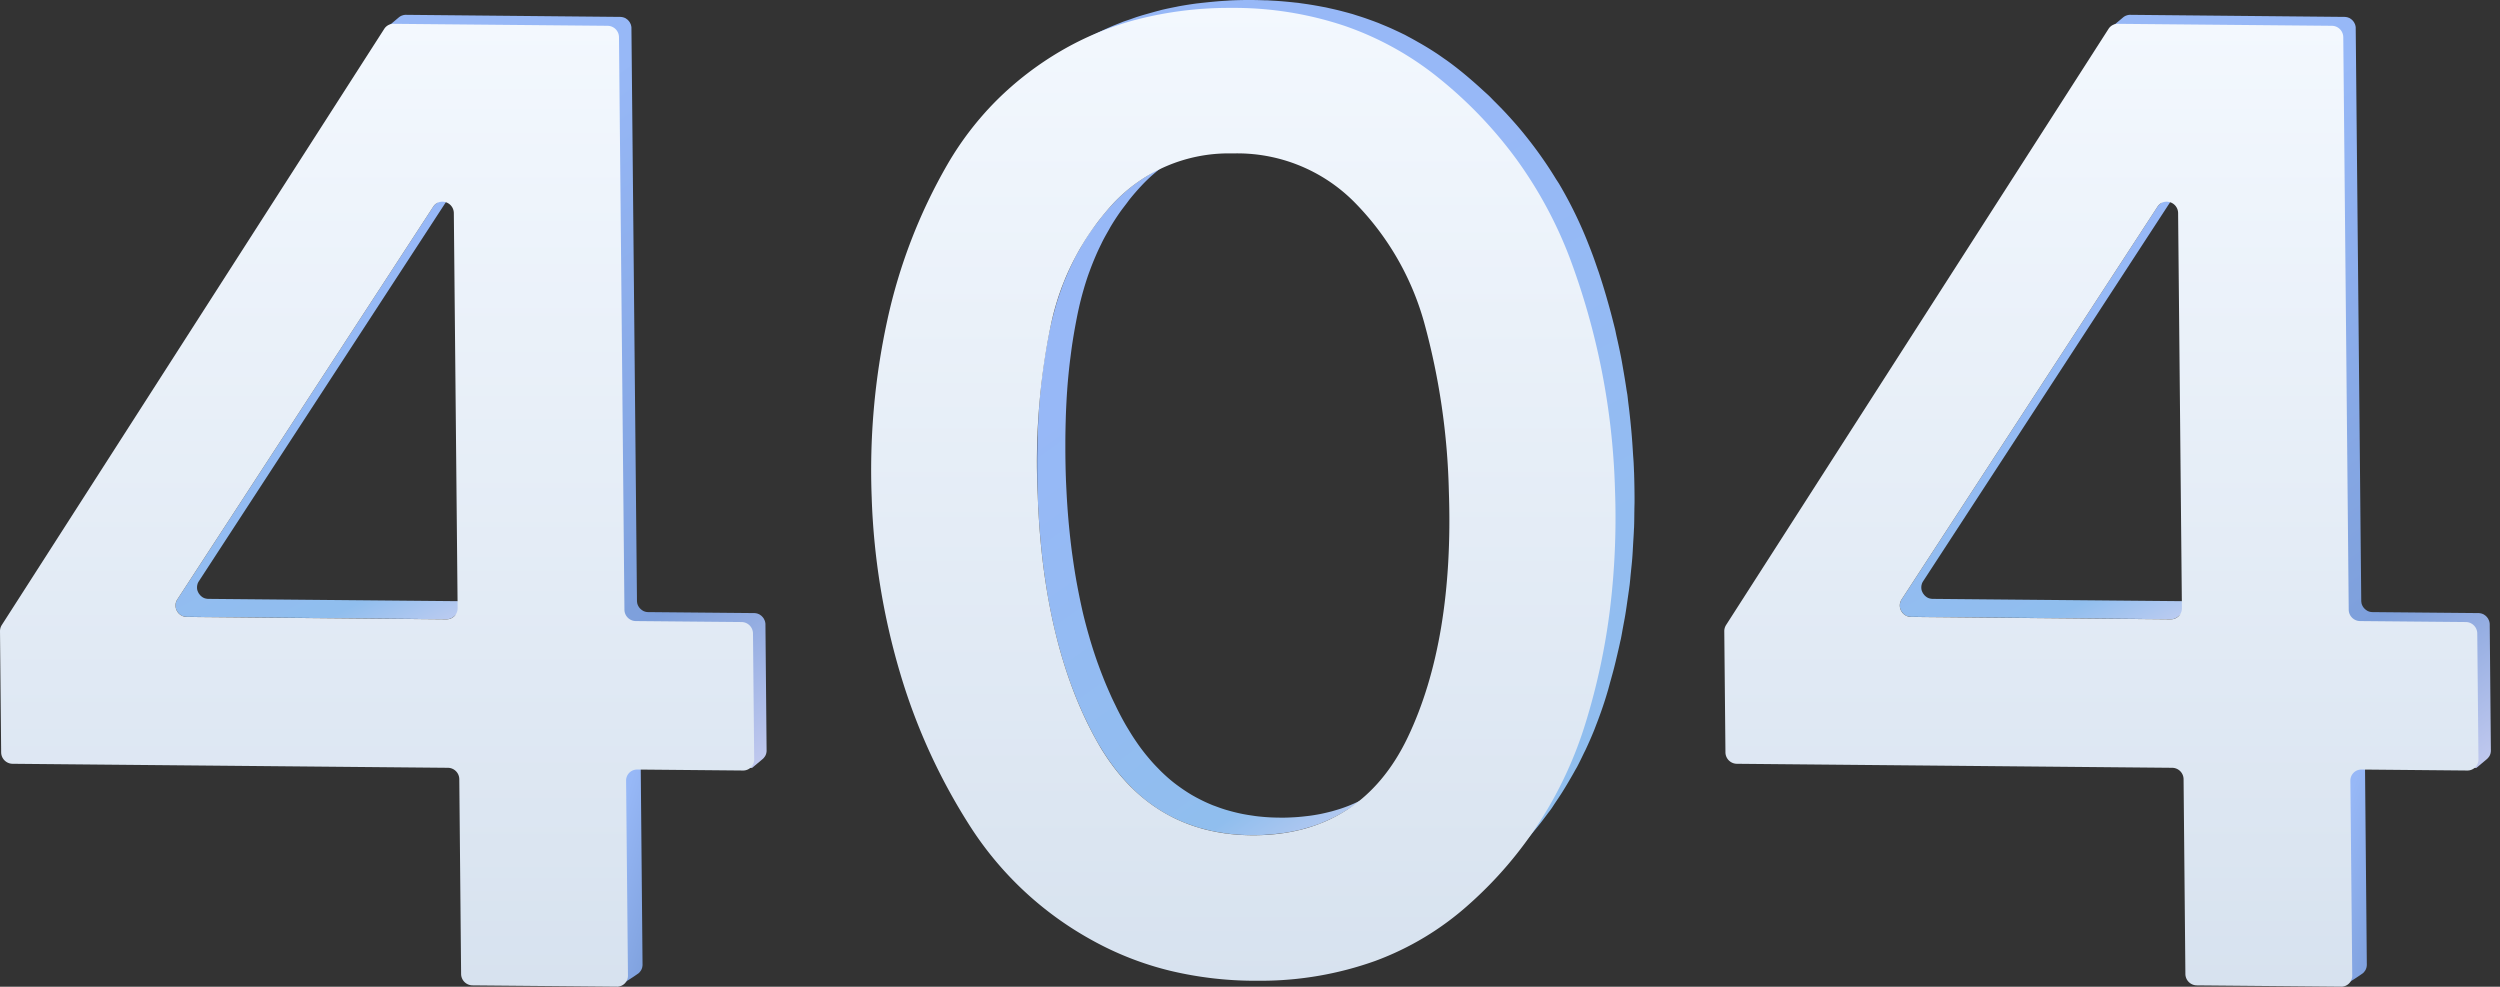
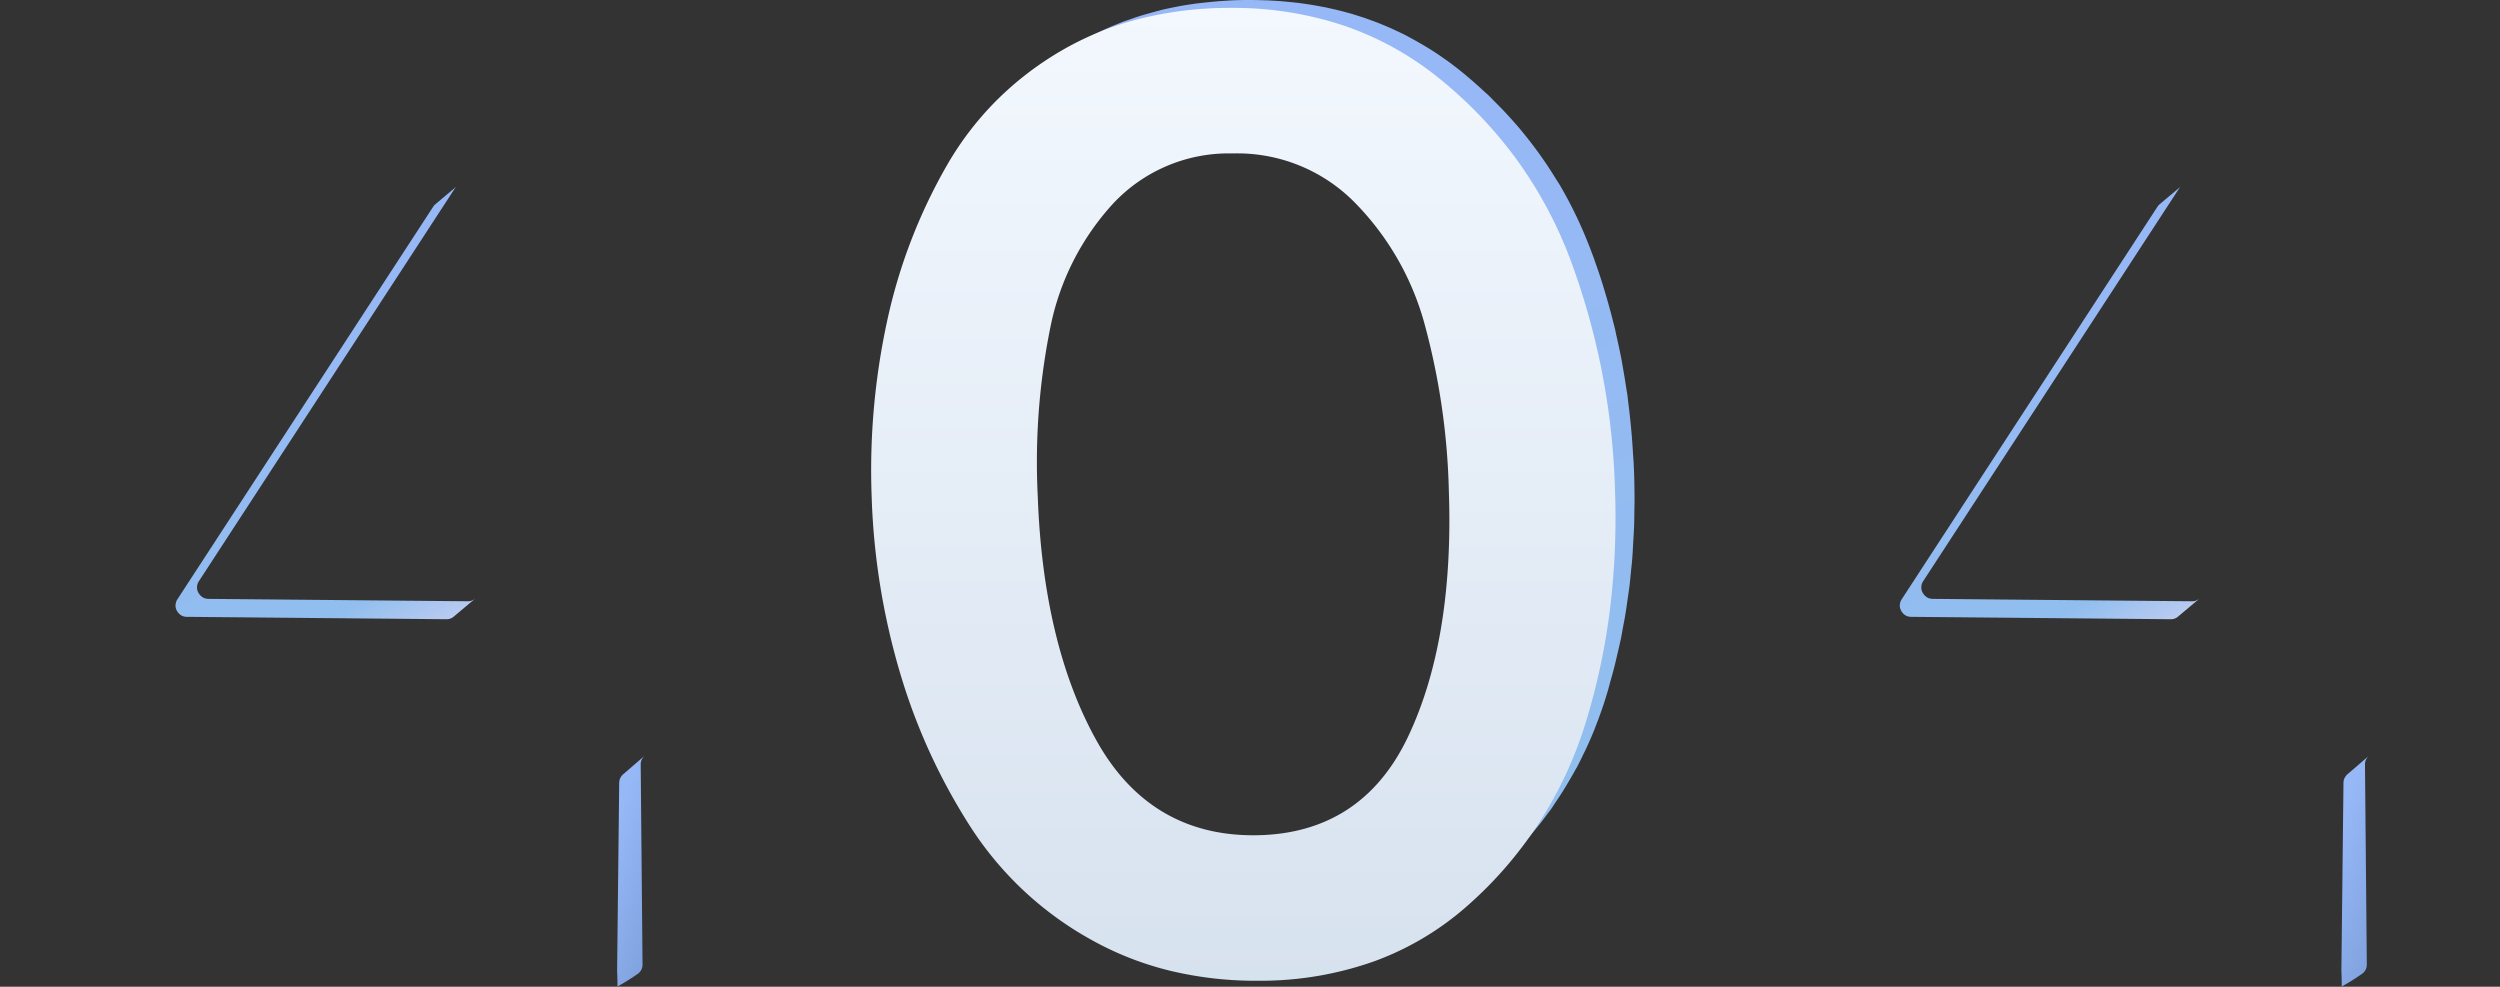
<svg xmlns="http://www.w3.org/2000/svg" width="275.477" height="108.727" viewBox="0 0 275.477 108.727">
  <rect x="0" y="0" width="275.477" height="108.727" fill="#333333" stroke="none" />
  <defs>
    <linearGradient id="linear-gradient" x1="0.788" y1="0.097" x2="1.107" y2="1" gradientUnits="objectBoundingBox">
      <stop offset="0" stop-color="#97b8f7" />
      <stop offset="0.788" stop-color="#90beee" />
      <stop offset="1" stop-color="#ced1f2" />
    </linearGradient>
    <linearGradient id="linear-gradient-3" x1="0.5" x2="0.5" y2="1" gradientUnits="objectBoundingBox">
      <stop offset="0" stop-color="#f3f8fe" />
      <stop offset="1" stop-color="#d7e2ef" />
    </linearGradient>
    <linearGradient id="linear-gradient-4" x1="0.746" y1="0.017" x2="1.107" y2="1" gradientUnits="objectBoundingBox">
      <stop offset="0" stop-color="#97b8f7" />
      <stop offset="1" stop-color="#7d9fdb" />
    </linearGradient>
    <clipPath id="clip-path">
-       <path id="Clip_6" data-name="Clip 6" d="M0,0H42.9V83.988H0Z" transform="translate(0.178 0.707)" fill="none" />
-     </clipPath>
+       </clipPath>
    <linearGradient id="linear-gradient-6" x1="0.746" y1="0.017" x2="1.107" y2="1" gradientUnits="objectBoundingBox">
      <stop offset="0" stop-color="#97b8f7" />
      <stop offset="0.684" stop-color="#7d9fdb" />
      <stop offset="1" stop-color="#ced1f2" />
    </linearGradient>
  </defs>
  <g id="Group_Copy" data-name="Group Copy" transform="translate(0 -0.073)">
    <g id="Group_8" data-name="Group 8" transform="translate(96)">
-       <path id="Fill_1" data-name="Fill 1" d="M35.8,70.532c-.13.067-.264.126-.4.19-.3.141-.6.276-.9.4-.181.074-.363.146-.548.213-.161.059-.321.116-.485.17-.22.073-.444.14-.67.205-.165.048-.329.1-.5.139q-.419.108-.85.2c-.093.02-.185.042-.279.06-.388.074-.783.14-1.185.193-.086.012-.176.02-.263.03q-.476.058-.966.1c-.132.01-.264.018-.4.027-.39.023-.784.042-1.186.046-.456,0-.9-.005-1.346-.025-.562-.025-1.111-.072-1.651-.136-.156-.018-.308-.044-.463-.066-.357-.051-.71-.108-1.058-.176-.179-.035-.356-.074-.532-.114q-.468-.106-.923-.234c-.169-.047-.338-.093-.5-.144-.35-.109-.695-.231-1.034-.36-.112-.042-.227-.079-.338-.124q-.7-.283-1.371-.626c-.333-.169-.662-.346-.983-.536-.033-.02-.064-.042-.1-.061-.285-.172-.565-.355-.842-.544-.4-.277-.8-.567-1.184-.88l-.034-.03c-.372-.3-.731-.63-1.085-.969-.133-.128-.263-.263-.394-.4-.2-.2-.39-.4-.581-.611-.134-.149-.266-.3-.4-.458-.182-.213-.361-.43-.538-.654-.129-.164-.257-.332-.383-.5q-.256-.345-.5-.706c-.122-.177-.243-.355-.361-.539-.163-.251-.322-.51-.48-.771s-.313-.514-.463-.783q-.392-.7-.76-1.435c-.08-.158-.155-.322-.234-.483-.163-.332-.325-.666-.48-1.005-.089-.2-.174-.394-.261-.591-.138-.314-.274-.63-.406-.95-.089-.214-.174-.431-.259-.648q-.186-.47-.363-.949c-.067-.18-.131-.362-.2-.543q-.435-1.225-.818-2.506c-.039-.132-.077-.267-.115-.4-.255-.88-.495-1.777-.713-2.7-.024-.1-.045-.205-.069-.307Q4.648,48.2,4.388,46.8c-.009-.053-.02-.1-.03-.157-.172-.943-.322-1.91-.459-2.891-.021-.151-.044-.3-.064-.451q-.2-1.521-.347-3.1c-.016-.169-.032-.339-.046-.51q-.138-1.581-.218-3.22c-.023-.454-.046-.907-.063-1.367-.038-1.069-.054-2.111-.059-3.139,0-.3,0-.6,0-.9q.006-1.145.038-2.258c.008-.285.015-.572.026-.854.036-.911.083-1.809.147-2.685,0-.037,0-.075.007-.111.068-.911.156-1.8.256-2.673.035-.31.077-.613.115-.919.06-.467.122-.933.191-1.389.049-.319.1-.633.153-.947q.112-.661.235-1.308c.095-.495.189-.992.3-1.472.158-.724.341-1.428.54-2.12q.24-.836.52-1.644c.043-.124.09-.245.135-.368q.233-.642.491-1.265c.073-.174.146-.349.221-.521q.269-.619.567-1.215c.06-.12.114-.243.176-.361.212-.415.441-.817.672-1.218.073-.125.138-.256.212-.38q.465-.773.976-1.508c.24-.345.5-.674.753-1.007.127-.165.245-.336.375-.5q.592-.733,1.235-1.423A17.519,17.519,0,0,1,14.961,0l-3.1,1.943A17.519,17.519,0,0,0,8.341,4.865q-.644.69-1.235,1.423c-.132.162-.249.336-.377.5-.255.331-.512.66-.751,1-.008.01-.016.02-.024.031Q5.454,8.543,5,9.3c-.074.124-.14.255-.212.38-.211.364-.422.727-.617,1.1-.019.038-.036.077-.056.114-.06.118-.116.241-.176.361-.2.4-.387.8-.566,1.215-.076.172-.149.347-.221.521-.065.157-.136.309-.2.467-.1.262-.2.531-.293.8-.045.123-.092.245-.135.369-.173.5-.337,1-.488,1.515-.013.042-.02.087-.032.129-.2.692-.382,1.4-.54,2.12q-.109.492-.211.993c-.031.156-.056.321-.085.48-.083.43-.161.866-.235,1.307-.053.314-.1.628-.153.947-.069.457-.131.922-.191,1.39-.028.22-.064.43-.089.652-.01.087-.016.179-.026.267C.378,25.3.29,26.191.222,27.1c0,.037,0,.074-.007.111C.15,28.089.1,28.987.067,29.9c0,.1-.013.2-.017.3-.005.18,0,.371-.009.552Q.008,31.865,0,33.01c0,.3,0,.594,0,.9,0,1.029.02,2.071.059,3.139q.019.563.045,1.12c0,.084.013.163.017.248Q.2,40.053.34,41.633c.014.17.031.339.046.51q.146,1.582.347,3.1c.007.056.012.116.019.172.013.094.031.183.045.278.136.982.286,1.949.458,2.892.009.053.021.1.031.156.172.931.364,1.842.57,2.736.016.071.028.146.045.217.008.031.017.059.024.09.218.921.458,1.818.713,2.7.038.133.075.267.115.4q.382,1.283.818,2.506c.025.071.045.145.071.216.04.111.085.217.125.328.118.319.239.634.362.948.085.217.171.435.26.649.132.32.268.635.405.949.087.2.172.4.262.593.155.339.316.671.478,1,.078.162.154.327.235.486q.369.73.76,1.435.118.211.238.419c.074.126.152.241.227.365.157.262.315.52.478.771.119.183.241.362.363.54q.247.36.5.7c.126.171.254.339.384.5.176.223.354.44.535.652.132.155.264.31.4.459.191.21.385.411.58.609.1.1.187.2.285.3.036.034.074.063.11.1.353.339.713.664,1.085.968l.034.031c.384.312.78.6,1.184.879.036.025.071.055.108.08.24.162.486.315.734.464l.1.061q.439.26.891.495c.03.016.062.027.093.042q.67.341,1.371.625l.06.027c.091.036.188.063.28.1.339.129.682.251,1.032.359.061.02.118.045.18.063.106.031.218.053.324.082q.456.127.923.234c.1.022.187.052.284.072s.167.026.249.042c.347.068.7.125,1.056.176.114.016.223.042.338.056.042,0,.085,0,.127.01.539.064,1.088.111,1.65.136l.063,0q.633.027,1.284.02c.278,0,.554-.01.826-.023.122,0,.24-.016.361-.024l.4-.026c.328-.025.652-.058.971-.1.086-.01.174-.017.259-.029l.082-.009c.375-.051.742-.114,1.105-.184.093-.018.183-.041.276-.06.214-.045.43-.088.639-.14.072-.017.141-.041.213-.059.168-.043.332-.092.5-.14.224-.064.448-.132.668-.2.163-.055.325-.112.486-.171.105-.038.215-.071.319-.112.078-.03.151-.069.228-.1q.46-.187.9-.4c.132-.063.267-.123.4-.189.416-.212.825-.438,1.219-.685l3.1-1.944c-.4.248-.8.473-1.22.685" transform="translate(18.29 17.667)" fill="url(#linear-gradient)" />
      <path id="Fill_3" data-name="Fill 3" d="M65.089,52.033q-.019-.535-.045-1.066c-.016-.321-.048-.633-.067-.952-.042-.718-.089-1.434-.15-2.143-.041-.488-.088-.973-.137-1.457q-.106-1.042-.238-2.071c-.034-.267-.056-.54-.093-.806-.028-.2-.068-.4-.1-.6-.109-.746-.232-1.485-.361-2.221-.074-.423-.143-.848-.224-1.266-.162-.836-.343-1.662-.531-2.484-.058-.254-.1-.516-.165-.77-.015-.065-.033-.128-.049-.192-.035-.148-.076-.3-.113-.443q-.293-1.178-.625-2.336c-.059-.207-.117-.415-.178-.622Q61.629,31.29,61.2,30c-.051-.151-.107-.3-.158-.45-.148-.428-.294-.858-.45-1.282s-.326-.873-.5-1.306A46.316,46.316,0,0,0,56.856,20.3c-.139-.234-.3-.455-.438-.686-.281-.457-.568-.911-.866-1.356-.267-.4-.543-.8-.824-1.194q-.467-.655-.957-1.292-.443-.576-.9-1.138Q52.354,14,51.817,13.4c-.322-.364-.648-.725-.984-1.081-.372-.395-.754-.782-1.142-1.166-.2-.2-.387-.407-.591-.6s-.427-.388-.639-.583c-.187-.172-.375-.345-.565-.515-.685-.611-1.384-1.213-2.113-1.792q-.614-.489-1.243-.945c-.125-.091-.253-.174-.379-.263-.3-.21-.593-.421-.9-.62l0,0-.028-.018c-.492-.323-.991-.631-1.5-.927-.158-.092-.317-.181-.476-.271Q40.7,4.3,40.135,4c-.1-.051-.192-.108-.29-.158s-.181-.085-.27-.129c-.263-.131-.53-.255-.8-.379-.212-.1-.425-.2-.64-.291-.273-.12-.55-.234-.826-.347-.151-.061-.3-.128-.45-.188-.067-.026-.136-.048-.2-.074-.229-.088-.46-.171-.691-.254-.247-.088-.493-.177-.743-.26-.233-.078-.469-.151-.7-.224-.172-.054-.343-.113-.517-.164-.081-.024-.165-.043-.245-.067-.226-.065-.454-.124-.681-.184-.263-.07-.527-.138-.793-.2-.231-.055-.465-.108-.7-.159-.16-.035-.318-.075-.478-.108C31,.791,30.891.774,30.784.754c-.245-.048-.492-.093-.74-.137q-.4-.071-.807-.134c-.249-.038-.5-.074-.753-.108-.149-.02-.295-.045-.444-.064C27.922.3,27.8.289,27.682.275q-.433-.048-.869-.088C26.553.163,26.291.14,26.026.12c-.293-.022-.59-.038-.886-.054-.162-.009-.322-.023-.485-.03-.082,0-.165,0-.247,0C23.719.009,23.026-.006,22.322,0q-.781.008-1.549.041c-.209.009-.412.028-.62.04q-.386.022-.768.05Q18.544.2,17.721.291c-.205.023-.413.042-.617.068-.074.01-.152.015-.227.025Q15.866.52,14.884.7c-.076.015-.15.034-.226.048-.554.107-1.105.22-1.646.35-.084.02-.164.047-.247.068-.334.082-.66.178-.989.27-.409.114-.819.227-1.221.354-.328.1-.648.22-.971.333-.274.1-.556.181-.827.284-.158.061-.312.127-.469.189-.118.047-.235.094-.352.142q-.926.379-1.82.81c-.1.046-.191.095-.285.142-.622.307-1.236.629-1.837.976q-.452.259-.891.529L0,7.1q.44-.271.891-.53c.6-.346,1.214-.668,1.836-.975.1-.048.19-.1.286-.143.6-.288,1.2-.556,1.82-.809.117-.048.235-.1.353-.142.426-.169.861-.32,1.3-.473.323-.113.644-.23.973-.333.4-.127.809-.24,1.217-.353.33-.091.657-.188.993-.271q.93-.231,1.886-.416c.078-.015.154-.035.233-.05C12.51,2.473,13.25,2.36,14,2.264c.2-.027.413-.045.619-.068.548-.062,1.1-.116,1.661-.158.256-.019.512-.035.77-.05.715-.041,1.435-.075,2.169-.082.7-.007,1.4.007,2.086.032.245.008.488.021.732.033.3.015.593.032.886.054.263.019.525.042.786.066.292.028.582.056.87.089.268.03.535.064.8.1.251.033.5.068.752.108.27.041.539.087.808.134.247.044.494.088.739.137.27.053.537.11.8.168.232.051.464.1.695.158.267.065.532.133.8.2.227.06.454.12.679.184.256.074.51.152.763.231.236.072.471.145.7.223.25.084.5.173.744.262.23.082.462.164.69.252s.438.175.657.264c.275.112.55.225.822.344.216.095.429.194.643.294.266.123.531.247.793.377.188.093.376.191.562.287q.568.294,1.124.611c.159.09.319.178.477.271.5.3,1,.6,1.5.927l.032.02c.3.2.6.411.9.621.125.088.253.171.378.262q.63.458,1.244.945c.729.58,1.428,1.181,2.113,1.792.191.171.378.343.565.516.421.387.826.786,1.23,1.186.388.383.77.771,1.142,1.166.336.355.662.717.984,1.081q.536.606,1.05,1.229.462.562.9,1.138.492.639.958,1.292c.281.394.557.791.824,1.194q.446.67.866,1.357a46.559,46.559,0,0,1,2.854,5.395c.007.017.016.033.023.049q.419.941.8,1.909c.334.853.645,1.718.946,2.589.052.15.107.3.158.449q.436,1.289.822,2.6c.061.206.118.414.178.622q.33,1.158.625,2.336c.037.148.077.294.113.442.078.318.14.643.213.964.188.821.369,1.647.53,2.483.081.42.151.844.225,1.266.129.736.252,1.475.361,2.222.068.467.13.937.19,1.408q.132,1.029.238,2.072c.049.483.1.968.137,1.456.06.709.107,1.425.15,2.144.04.671.087,1.339.111,2.018q.058,1.609.053,3.193c0,.35-.014.7-.019,1.045-.01.7-.02,1.4-.048,2.088-.021.529-.058,1.051-.089,1.575-.033.544-.061,1.09-.1,1.63-.042.522-.1,1.037-.153,1.554-.055.536-.105,1.073-.171,1.6-.056.453-.125.9-.19,1.351-.081.566-.16,1.133-.254,1.693-.075.454-.165.9-.249,1.354-.1.547-.2,1.094-.318,1.635-.1.457-.206.91-.311,1.363-.124.529-.247,1.059-.383,1.583-.117.452-.244.9-.369,1.348-.191.678-.377,1.356-.587,2.025-.278.884-.587,1.747-.913,2.6-.051.134-.1.27-.153.4q-.5,1.275-1.075,2.5c-.072.154-.152.3-.226.456q-.459.951-.962,1.873c-.2.367-.411.728-.621,1.088-.27.461-.543.92-.829,1.37-.226.356-.459.706-.7,1.055q-.46.68-.946,1.342c-.219.3-.44.592-.667.884-.354.456-.723.9-1.1,1.347-.23.273-.458.547-.695.814-.42.473-.858.934-1.3,1.392-.213.221-.417.446-.636.663-.672.666-1.363,1.319-2.085,1.952A32.547,32.547,0,0,1,41.453,102l3.1-1.9a32.547,32.547,0,0,0,4.437-3.276c.722-.634,1.414-1.286,2.085-1.952.22-.217.425-.444.639-.665.442-.457.88-.917,1.3-1.39.238-.268.466-.543.7-.817.374-.443.742-.89,1.1-1.345.227-.292.448-.588.668-.885.156-.212.324-.416.476-.631.164-.231.31-.475.469-.71.238-.35.471-.7.7-1.057.286-.45.559-.908.829-1.369.21-.36.421-.721.622-1.089.08-.148.171-.288.249-.437.249-.471.48-.954.712-1.435.073-.154.154-.3.226-.457.338-.724.661-1.458.961-2.205.04-.1.074-.2.114-.3.053-.134.1-.27.154-.4.326-.853.635-1.716.913-2.6q.155-.491.3-.985c.1-.343.188-.694.285-1.039.125-.449.252-.9.369-1.349.136-.524.259-1.053.383-1.581.106-.454.214-.907.311-1.365.028-.134.064-.264.091-.4.084-.409.15-.824.227-1.236.084-.451.173-.9.249-1.355.093-.561.172-1.127.253-1.694.064-.45.134-.9.191-1.35.011-.092.027-.183.038-.275.053-.44.086-.887.132-1.329.053-.518.111-1.033.153-1.554.044-.539.071-1.086.1-1.63.031-.524.068-1.047.089-1.576,0-.087.012-.171.015-.258.022-.605.024-1.218.033-1.829,0-.349.018-.695.019-1.046q0-1.584-.053-3.193" transform="translate(18.967 0.073)" fill="url(#linear-gradient)" />
      <g id="Group_7" data-name="Group 7" transform="translate(0 0.736)">
        <path id="Fill_5" data-name="Fill 5" d="M42.473,107.2a40.193,40.193,0,0,1-9.6-1.118,34.54,34.54,0,0,1-8.555-3.358,37.272,37.272,0,0,1-13.261-12.3A65.828,65.828,0,0,1,3.215,73.4,76.748,76.748,0,0,1,.053,53.964,77.624,77.624,0,0,1,1.764,34.455,59.6,59.6,0,0,1,8.4,17.245a34.4,34.4,0,0,1,5.4-7.04,35.21,35.21,0,0,1,7.066-5.44,33.292,33.292,0,0,1,8.532-3.517A40.785,40.785,0,0,1,39.186,0l.49,0a38.467,38.467,0,0,1,12.41,1.954A34.246,34.246,0,0,1,62.646,7.815a47.455,47.455,0,0,1,8.481,8.9,46.9,46.9,0,0,1,5.83,10.792,79.081,79.081,0,0,1,5,25.581,83.206,83.206,0,0,1-.558,13.218A72.511,72.511,0,0,1,78.763,78.64a43.942,43.942,0,0,1-12.9,20.148,32.066,32.066,0,0,1-10.343,6.234A37.445,37.445,0,0,1,42.97,107.2ZM39.96,16.034h-.249a17.438,17.438,0,0,0-13.08,5.554,28.4,28.4,0,0,0-6.873,13.528A74.875,74.875,0,0,0,18.349,53.77c.384,10.87,2.561,19.938,6.469,26.951,3.857,6.932,9.669,10.447,17.275,10.447h.27c7.743-.083,13.384-3.721,16.767-10.811s4.9-16.2,4.521-27.069a76.76,76.76,0,0,0-2.718-18.608,30.507,30.507,0,0,0-7.788-13.371A18.163,18.163,0,0,0,39.96,16.034Z" transform="translate(0 0.207)" fill="url(#linear-gradient-3)" />
      </g>
    </g>
    <g id="Group_2_Copy_2" data-name="Group 2 Copy 2" transform="translate(190)">
      <path id="Fill_1-2" data-name="Fill 1" d="M2.627.681A1.261,1.261,0,0,1,2.711.428.128.128,0,0,1,2.721.41a1.118,1.118,0,0,1,.09-.153A1.22,1.22,0,0,1,3.03,0L.661,2.042A1.241,1.241,0,0,0,.442,2.3c-.008.011-.02.02-.027.032a1.327,1.327,0,0,0-.064.121c0,.007-.006.011-.009.017l0,.008A1.188,1.188,0,0,0,.29,2.6a.946.946,0,0,0-.031.116.029.029,0,0,0,0,.009c-.007.034-.014.067-.018.1S.231,2.9.23,2.941c0,.021,0,.043,0,.065L0,23.647c0,.071.046,1.074.037,1.633,0,.054,0,.1,0,.148a25.165,25.165,0,0,0,2.337-1.47,1.236,1.236,0,0,0,.219-.257c.008-.012.02-.021.027-.033a1.135,1.135,0,0,0,.066-.124.164.164,0,0,1,.009-.016l0-.007c.018-.041.034-.083.049-.126s.022-.077.031-.116c0,0,0,0,0-.006s0,0,0-.008c.006-.032.013-.066.017-.1s.008-.075.01-.113c0-.022,0-.044,0-.066L2.6.964A1.271,1.271,0,0,1,2.626.686.011.011,0,0,1,2.627.681Z" transform="translate(68 83.353)" fill="url(#linear-gradient-4)" />
      <path id="Fill_3-2" data-name="Fill 3" d="M32.669,45.664l-.025.009a1.215,1.215,0,0,1-.416.071L3.619,45.48a1.244,1.244,0,0,1-.341-.051l-.014,0a1.232,1.232,0,0,1-.287-.131c-.017-.01-.03-.023-.046-.034a1.19,1.19,0,0,1-.166-.138,1.244,1.244,0,0,1-.139-.165,1.3,1.3,0,0,1-.082-.114c-.014-.026-.026-.052-.039-.079a1.251,1.251,0,0,1-.1-.246v0A1.235,1.235,0,0,1,2.37,44.2v-.015a1.133,1.133,0,0,1,.049-.312.117.117,0,0,1,0-.016,1.188,1.188,0,0,1,.146-.31L30.761.279A1.265,1.265,0,0,1,31.006,0l-2.37,1.991a1.285,1.285,0,0,0-.245.279L.2,45.54l-.01.016a1.321,1.321,0,0,0-.08.147,1.224,1.224,0,0,0-.048.123c0,.008,0,.016-.007.024a.094.094,0,0,1,0,.016c-.007.024-.014.048-.02.072s-.014.072-.019.107S0,46.117,0,46.153c0,.009,0,.017,0,.026v.016c0,.022,0,.046,0,.068,0,.039.006.078.011.117s.014.085.025.127h0v0a1.356,1.356,0,0,0,.047.146c.014.035.034.067.05.1s.024.053.038.078.013.029.022.042.042.047.062.073a1.238,1.238,0,0,0,.138.165c.014.014.022.03.036.043a1.247,1.247,0,0,0,.13.094.472.472,0,0,0,.047.034l.016.012a1.169,1.169,0,0,0,.134.069c.038.017.078.032.118.046l.019,0,.013,0c.027.008.053.016.08.022s.074.014.111.019.075.008.114.01h.037l28.609.264.079,0a1.164,1.164,0,0,0,.118-.013,1.213,1.213,0,0,0,.13-.026c.03-.009.059-.02.088-.03l.026-.009.038-.013a1.2,1.2,0,0,0,.314-.192l2.37-1.991a1.2,1.2,0,0,1-.354.2" transform="translate(19.341 20.583)" fill="url(#linear-gradient)" />
      <g id="Group_7-2" data-name="Group 7" transform="translate(42.4)">
        <path id="Clip_6-3" data-name="Clip 6" d="M0,0H42.9V83.988H0Z" transform="translate(0.178 0.707)" fill="none" />
        <g id="Group_7-3" data-name="Group 7" clip-path="url(#clip-path)">
-           <path id="Fill_5-2" data-name="Fill 5" d="M42.766,67.175c0-.017,0-.033,0-.05,0-.039-.006-.078-.012-.117,0-.022-.008-.045-.013-.066s0-.02-.006-.03,0-.02-.006-.029a1.514,1.514,0,0,0-.046-.148c0-.008-.009-.014-.012-.022-.014-.034-.031-.065-.048-.1s-.026-.062-.044-.09l-.014-.016a1.278,1.278,0,0,0-.214-.254c-.006-.006-.011-.015-.018-.022s-.043-.03-.064-.046-.061-.047-.094-.069c-.011-.007-.022-.017-.034-.024a1.07,1.07,0,0,0-.138-.07l0,0-.006,0c-.036-.015-.072-.03-.11-.042s-.074-.022-.113-.03h-.01c-.033-.007-.066-.013-.1-.018s-.074-.007-.111-.009h-.034l-11.663-.108a1.3,1.3,0,0,1-.246-.026l-.006,0a1.269,1.269,0,0,1-.225-.072l-.008,0a1.2,1.2,0,0,1-.175-.1c-.033-.022-.064-.045-.094-.069a.853.853,0,0,1-.082-.069,1.214,1.214,0,0,1-.214-.252c-.022-.034-.039-.069-.058-.1a.976.976,0,0,1-.048-.1,1.276,1.276,0,0,1-.064-.2l0-.027a1.234,1.234,0,0,1-.026-.232L28,1.465c0-.017,0-.033,0-.05,0-.039-.006-.078-.011-.117,0-.023-.009-.045-.014-.066s0-.02-.006-.03,0-.019-.006-.029a1.347,1.347,0,0,0-.046-.146c0-.008-.009-.015-.012-.022-.014-.034-.031-.065-.048-.1S27.83.848,27.813.82c0-.006-.01-.01-.014-.017a1.239,1.239,0,0,0-.211-.25c-.006-.006-.01-.015-.018-.022S27.526.5,27.5.484,27.442.437,27.41.416C27.4.409,27.39.4,27.378.393a1.485,1.485,0,0,0-.138-.07l-.007,0-.011,0c-.034-.014-.067-.028-.1-.039s-.074-.022-.114-.03H27l-.009,0c-.031-.006-.063-.013-.1-.017a1.071,1.071,0,0,0-.113-.009h-.035L3.166,0c-.026,0-.054,0-.08,0S3,.008,2.965.014a1.208,1.208,0,0,0-.132.028.74.74,0,0,0-.078.026L2.727.077c-.016.006-.033.01-.048.017A1.193,1.193,0,0,0,2.37.281L0,2.272a1.2,1.2,0,0,1,.357-.2l.028-.01A1.222,1.222,0,0,1,.8,1.992l23.582.218a1.3,1.3,0,0,1,.244.026l.008,0a1.24,1.24,0,0,1,.222.07l.011,0a1.439,1.439,0,0,1,.176.1c.033.021.062.045.094.068s.058.045.084.07a1.284,1.284,0,0,1,.211.25c.021.034.039.07.058.1s.034.063.048.1a1.274,1.274,0,0,1,.063.2c0,.01,0,.02.006.03a1.235,1.235,0,0,1,.026.233l.6,63.1c0,.016,0,.032,0,.048a1.1,1.1,0,0,0,.011.115c0,.023.008.046.013.068s0,.018.006.028,0,.018.006.028a1.285,1.285,0,0,0,.046.146c0,.008.008.016.011.024.014.034.032.064.048.1s.026.061.044.088c0,.006.01.01.014.017a1.261,1.261,0,0,0,.213.253c.006.006.011.015.018.022s.043.03.065.046a1.126,1.126,0,0,0,.094.069c.012.007.022.017.034.024a1.187,1.187,0,0,0,.138.071l0,0,.007,0c.035.015.071.029.109.041a1,1,0,0,0,.112.03h.01c.033.007.066.014.1.018s.074.008.111.01h.035l11.662.107a1.234,1.234,0,0,1,.245.027l.007,0a1.223,1.223,0,0,1,.226.072l.006,0a1.2,1.2,0,0,1,.175.1c.032.02.062.044.093.067s.057.045.084.07a1.32,1.32,0,0,1,.214.253c.021.034.039.07.058.106s.034.063.048.1a1.276,1.276,0,0,1,.064.2l.006.03a1.313,1.313,0,0,1,.026.233L40.53,83.04a1.217,1.217,0,0,1-.029.272v.007a1.23,1.23,0,0,1-.084.249c0,.006-.006.01-.009.016a1.143,1.143,0,0,1-.093.153,1.239,1.239,0,0,1-.219.251L42.466,82a1.194,1.194,0,0,0,.218-.251c.008-.011.02-.019.028-.031a1.35,1.35,0,0,0,.066-.122s.006-.01.008-.015l0-.006a1.273,1.273,0,0,0,.049-.123c.012-.038.022-.075.031-.114a.016.016,0,0,0,0-.006s0,0,0-.006c.007-.033.013-.065.018-.1s.008-.073.01-.11c0-.021,0-.043,0-.065Z" transform="translate(-0.822 1.707)" fill="url(#linear-gradient-6)" />
+           <path id="Fill_5-2" data-name="Fill 5" d="M42.766,67.175c0-.017,0-.033,0-.05,0-.039-.006-.078-.012-.117,0-.022-.008-.045-.013-.066s0-.02-.006-.03,0-.02-.006-.029a1.514,1.514,0,0,0-.046-.148c0-.008-.009-.014-.012-.022-.014-.034-.031-.065-.048-.1s-.026-.062-.044-.09l-.014-.016a1.278,1.278,0,0,0-.214-.254c-.006-.006-.011-.015-.018-.022s-.043-.03-.064-.046-.061-.047-.094-.069c-.011-.007-.022-.017-.034-.024a1.07,1.07,0,0,0-.138-.07l0,0-.006,0c-.036-.015-.072-.03-.11-.042s-.074-.022-.113-.03h-.01c-.033-.007-.066-.013-.1-.018s-.074-.007-.111-.009h-.034l-11.663-.108a1.3,1.3,0,0,1-.246-.026l-.006,0a1.269,1.269,0,0,1-.225-.072l-.008,0a1.2,1.2,0,0,1-.175-.1c-.033-.022-.064-.045-.094-.069a.853.853,0,0,1-.082-.069,1.214,1.214,0,0,1-.214-.252c-.022-.034-.039-.069-.058-.1a.976.976,0,0,1-.048-.1,1.276,1.276,0,0,1-.064-.2l0-.027a1.234,1.234,0,0,1-.026-.232L28,1.465c0-.017,0-.033,0-.05,0-.039-.006-.078-.011-.117,0-.023-.009-.045-.014-.066s0-.02-.006-.03,0-.019-.006-.029a1.347,1.347,0,0,0-.046-.146c0-.008-.009-.015-.012-.022-.014-.034-.031-.065-.048-.1S27.83.848,27.813.82c0-.006-.01-.01-.014-.017a1.239,1.239,0,0,0-.211-.25c-.006-.006-.01-.015-.018-.022S27.526.5,27.5.484,27.442.437,27.41.416C27.4.409,27.39.4,27.378.393a1.485,1.485,0,0,0-.138-.07l-.007,0-.011,0c-.034-.014-.067-.028-.1-.039s-.074-.022-.114-.03H27l-.009,0c-.031-.006-.063-.013-.1-.017a1.071,1.071,0,0,0-.113-.009h-.035L3.166,0c-.026,0-.054,0-.08,0S3,.008,2.965.014a1.208,1.208,0,0,0-.132.028.74.74,0,0,0-.078.026L2.727.077c-.016.006-.033.01-.048.017A1.193,1.193,0,0,0,2.37.281L0,2.272a1.2,1.2,0,0,1,.357-.2l.028-.01A1.222,1.222,0,0,1,.8,1.992l23.582.218a1.3,1.3,0,0,1,.244.026l.008,0a1.24,1.24,0,0,1,.222.07l.011,0a1.439,1.439,0,0,1,.176.1c.033.021.062.045.094.068s.058.045.084.07a1.284,1.284,0,0,1,.211.25c.021.034.039.07.058.1s.034.063.048.1a1.274,1.274,0,0,1,.063.2c0,.01,0,.02.006.03a1.235,1.235,0,0,1,.026.233l.6,63.1c0,.016,0,.032,0,.048a1.1,1.1,0,0,0,.011.115c0,.023.008.046.013.068s0,.018.006.028,0,.018.006.028a1.285,1.285,0,0,0,.046.146c0,.008.008.016.011.024.014.034.032.064.048.1s.026.061.044.088c0,.006.01.01.014.017a1.261,1.261,0,0,0,.213.253c.006.006.011.015.018.022s.043.03.065.046a1.126,1.126,0,0,0,.094.069c.012.007.022.017.034.024a1.187,1.187,0,0,0,.138.071l0,0,.007,0c.035.015.071.029.109.041a1,1,0,0,0,.112.03h.01c.033.007.066.014.1.018s.074.008.111.01h.035l11.662.107a1.234,1.234,0,0,1,.245.027l.007,0a1.223,1.223,0,0,1,.226.072l.006,0a1.2,1.2,0,0,1,.175.1c.032.02.062.044.093.067s.057.045.084.07a1.32,1.32,0,0,1,.214.253c.021.034.039.07.058.106s.034.063.048.1a1.276,1.276,0,0,1,.064.2l.006.03L40.53,83.04a1.217,1.217,0,0,1-.029.272v.007a1.23,1.23,0,0,1-.084.249c0,.006-.006.01-.009.016a1.143,1.143,0,0,1-.093.153,1.239,1.239,0,0,1-.219.251L42.466,82a1.194,1.194,0,0,0,.218-.251c.008-.011.02-.019.028-.031a1.35,1.35,0,0,0,.066-.122s.006-.01.008-.015l0-.006a1.273,1.273,0,0,0,.049-.123c.012-.038.022-.075.031-.114a.016.016,0,0,0,0-.006s0,0,0-.006c.007-.033.013-.065.018-.1s.008-.073.01-.11c0-.021,0-.043,0-.065Z" transform="translate(-0.822 1.707)" fill="url(#linear-gradient-6)" />
        </g>
      </g>
-       <path id="Fill_8" data-name="Fill 8" d="M67.98,106.1h-.012l-15.914-.147A1.268,1.268,0,0,1,50.81,104.7l-.2-21.474a1.268,1.268,0,0,0-1.251-1.247L1.379,81.537A1.272,1.272,0,0,1,.128,80.283L0,66.93a1.268,1.268,0,0,1,.193-.677L42.341.555A1.2,1.2,0,0,1,43.365,0h.008L66.956.218a1.268,1.268,0,0,1,1.251,1.247l.6,63.1a1.268,1.268,0,0,0,1.251,1.246l11.664.108a1.27,1.27,0,0,1,1.25,1.255l.132,13.873a1.214,1.214,0,0,1-1.215,1.232H81.88l-11.663-.108h-.012A1.212,1.212,0,0,0,68.99,83.4l.205,21.474A1.214,1.214,0,0,1,67.98,106.1ZM48.735,19.6a1.182,1.182,0,0,0-1,.552L19.538,63.425a1.222,1.222,0,0,0-.047,1.261,1.245,1.245,0,0,0,1.1.67L49.2,65.62h.012A1.213,1.213,0,0,0,50.426,64.4l-.418-43.533A1.264,1.264,0,0,0,48.747,19.6Z" transform="translate(0 2.698)" fill="url(#linear-gradient-3)" />
    </g>
    <g id="Group_2_Copy_3" data-name="Group 2 Copy 3">
      <path id="Fill_1-3" data-name="Fill 1" d="M2.627.681A1.261,1.261,0,0,1,2.711.428.128.128,0,0,1,2.721.41a1.118,1.118,0,0,1,.09-.153A1.22,1.22,0,0,1,3.03,0L.661,2.042A1.241,1.241,0,0,0,.442,2.3c-.008.011-.02.02-.027.032a1.327,1.327,0,0,0-.064.121c0,.007-.006.011-.009.017l0,.008A1.188,1.188,0,0,0,.29,2.6a.946.946,0,0,0-.031.116.029.029,0,0,0,0,.009c-.007.034-.014.067-.018.1S.231,2.9.23,2.941c0,.021,0,.043,0,.065L0,23.647c0,.071.046,1.074.037,1.633,0,.054,0,.1,0,.148a25.165,25.165,0,0,0,2.337-1.47,1.236,1.236,0,0,0,.219-.257c.008-.012.02-.021.027-.033a1.135,1.135,0,0,0,.066-.124.164.164,0,0,1,.009-.016l0-.007c.018-.041.034-.083.049-.126s.022-.077.031-.116c0,0,0,0,0-.006s0,0,0-.008c.006-.032.013-.066.017-.1s.008-.075.01-.113c0-.022,0-.044,0-.066L2.6.964A1.271,1.271,0,0,1,2.626.686.011.011,0,0,1,2.627.681Z" transform="translate(68 83.353)" fill="url(#linear-gradient-4)" />
      <path id="Fill_3-3" data-name="Fill 3" d="M32.669,45.664l-.025.009a1.215,1.215,0,0,1-.416.071L3.619,45.48a1.244,1.244,0,0,1-.341-.051l-.014,0a1.232,1.232,0,0,1-.287-.131c-.017-.01-.03-.023-.046-.034a1.19,1.19,0,0,1-.166-.138,1.244,1.244,0,0,1-.139-.165,1.3,1.3,0,0,1-.082-.114c-.014-.026-.026-.052-.039-.079a1.251,1.251,0,0,1-.1-.246v0A1.235,1.235,0,0,1,2.37,44.2v-.015a1.133,1.133,0,0,1,.049-.312.117.117,0,0,1,0-.016,1.188,1.188,0,0,1,.146-.31L30.761.279A1.265,1.265,0,0,1,31.006,0l-2.37,1.991a1.285,1.285,0,0,0-.245.279L.2,45.54l-.01.016a1.321,1.321,0,0,0-.08.147,1.224,1.224,0,0,0-.048.123c0,.008,0,.016-.007.024a.094.094,0,0,1,0,.016c-.007.024-.014.048-.02.072s-.014.072-.019.107S0,46.117,0,46.153c0,.009,0,.017,0,.026v.016c0,.022,0,.046,0,.068,0,.039.006.078.011.117s.014.085.025.127h0v0a1.356,1.356,0,0,0,.047.146c.014.035.034.067.05.1s.024.053.038.078.013.029.022.042.042.047.062.073a1.238,1.238,0,0,0,.138.165c.014.014.022.03.036.043a1.247,1.247,0,0,0,.13.094.472.472,0,0,0,.047.034l.016.012a1.169,1.169,0,0,0,.134.069c.038.017.078.032.118.046l.019,0,.013,0c.027.008.053.016.08.022s.074.014.111.019.075.008.114.01h.037l28.609.264.079,0a1.164,1.164,0,0,0,.118-.013,1.213,1.213,0,0,0,.13-.026c.03-.009.059-.02.088-.03l.026-.009.038-.013a1.2,1.2,0,0,0,.314-.192l2.37-1.991a1.2,1.2,0,0,1-.354.2" transform="translate(19.341 20.583)" fill="url(#linear-gradient)" />
      <g id="Group_7-4" data-name="Group 7" transform="translate(42.4)">
        <path id="Clip_6-4" data-name="Clip 6" d="M0,0H42.9V83.988H0Z" transform="translate(0.178 0.707)" fill="none" />
        <g id="Group_7-5" data-name="Group 7" clip-path="url(#clip-path)">
          <path id="Fill_5-3" data-name="Fill 5" d="M42.766,67.175c0-.017,0-.033,0-.05,0-.039-.006-.078-.012-.117,0-.022-.008-.045-.013-.066s0-.02-.006-.03,0-.02-.006-.029a1.514,1.514,0,0,0-.046-.148c0-.008-.009-.014-.012-.022-.014-.034-.031-.065-.048-.1s-.026-.062-.044-.09l-.014-.016a1.278,1.278,0,0,0-.214-.254c-.006-.006-.011-.015-.018-.022s-.043-.03-.064-.046-.061-.047-.094-.069c-.011-.007-.022-.017-.034-.024a1.07,1.07,0,0,0-.138-.07l0,0-.006,0c-.036-.015-.072-.03-.11-.042s-.074-.022-.113-.03h-.01c-.033-.007-.066-.013-.1-.018s-.074-.007-.111-.009h-.034l-11.663-.108a1.3,1.3,0,0,1-.246-.026l-.006,0a1.269,1.269,0,0,1-.225-.072l-.008,0a1.2,1.2,0,0,1-.175-.1c-.033-.022-.064-.045-.094-.069a.853.853,0,0,1-.082-.069,1.214,1.214,0,0,1-.214-.252c-.022-.034-.039-.069-.058-.1a.976.976,0,0,1-.048-.1,1.276,1.276,0,0,1-.064-.2l0-.027a1.234,1.234,0,0,1-.026-.232L28,1.465c0-.017,0-.033,0-.05,0-.039-.006-.078-.011-.117,0-.023-.009-.045-.014-.066s0-.02-.006-.03,0-.019-.006-.029a1.347,1.347,0,0,0-.046-.146c0-.008-.009-.015-.012-.022-.014-.034-.031-.065-.048-.1S27.83.848,27.813.82c0-.006-.01-.01-.014-.017a1.239,1.239,0,0,0-.211-.25c-.006-.006-.01-.015-.018-.022S27.526.5,27.5.484,27.442.437,27.41.416C27.4.409,27.39.4,27.378.393a1.485,1.485,0,0,0-.138-.07l-.007,0-.011,0c-.034-.014-.067-.028-.1-.039s-.074-.022-.114-.03H27l-.009,0c-.031-.006-.063-.013-.1-.017a1.071,1.071,0,0,0-.113-.009h-.035L3.166,0c-.026,0-.054,0-.08,0S3,.008,2.965.014a1.208,1.208,0,0,0-.132.028.74.74,0,0,0-.078.026L2.727.077c-.016.006-.033.01-.048.017A1.193,1.193,0,0,0,2.37.281L0,2.272a1.2,1.2,0,0,1,.357-.2l.028-.01A1.222,1.222,0,0,1,.8,1.992l23.582.218a1.3,1.3,0,0,1,.244.026l.008,0a1.24,1.24,0,0,1,.222.07l.011,0a1.439,1.439,0,0,1,.176.1c.033.021.062.045.094.068s.058.045.084.07a1.284,1.284,0,0,1,.211.25c.021.034.039.07.058.1s.034.063.048.1a1.274,1.274,0,0,1,.063.2c0,.01,0,.02.006.03a1.235,1.235,0,0,1,.026.233l.6,63.1c0,.016,0,.032,0,.048a1.1,1.1,0,0,0,.011.115c0,.023.008.046.013.068s0,.018.006.028,0,.018.006.028a1.285,1.285,0,0,0,.046.146c0,.008.008.016.011.024.014.034.032.064.048.1s.026.061.044.088c0,.006.01.01.014.017a1.261,1.261,0,0,0,.213.253c.006.006.011.015.018.022s.043.03.065.046a1.126,1.126,0,0,0,.094.069c.012.007.022.017.034.024a1.187,1.187,0,0,0,.138.071l0,0,.007,0c.035.015.071.029.109.041a1,1,0,0,0,.112.03h.01c.033.007.066.014.1.018s.074.008.111.01h.035l11.662.107a1.234,1.234,0,0,1,.245.027l.007,0a1.223,1.223,0,0,1,.226.072l.006,0a1.2,1.2,0,0,1,.175.1c.032.02.062.044.093.067s.057.045.084.07a1.32,1.32,0,0,1,.214.253c.021.034.039.07.058.106s.034.063.048.1a1.276,1.276,0,0,1,.064.2l.006.03a1.313,1.313,0,0,1,.026.233L40.53,83.04a1.217,1.217,0,0,1-.029.272v.007a1.23,1.23,0,0,1-.084.249c0,.006-.006.01-.009.016a1.143,1.143,0,0,1-.093.153,1.239,1.239,0,0,1-.219.251L42.466,82a1.194,1.194,0,0,0,.218-.251c.008-.011.02-.019.028-.031a1.35,1.35,0,0,0,.066-.122s.006-.01.008-.015l0-.006a1.273,1.273,0,0,0,.049-.123c.012-.038.022-.075.031-.114a.016.016,0,0,0,0-.006s0,0,0-.006c.007-.033.013-.065.018-.1s.008-.073.01-.11c0-.021,0-.043,0-.065Z" transform="translate(-0.822 1.707)" fill="url(#linear-gradient-6)" />
        </g>
      </g>
-       <path id="Fill_8-2" data-name="Fill 8" d="M67.98,106.1h-.012l-15.914-.147A1.268,1.268,0,0,1,50.81,104.7l-.2-21.474a1.268,1.268,0,0,0-1.251-1.247L1.379,81.537A1.272,1.272,0,0,1,.128,80.283L0,66.93a1.268,1.268,0,0,1,.193-.677L42.341.555A1.2,1.2,0,0,1,43.365,0h.008L66.956.218a1.268,1.268,0,0,1,1.251,1.247l.6,63.1a1.268,1.268,0,0,0,1.251,1.246l11.664.108a1.27,1.27,0,0,1,1.25,1.255l.132,13.873a1.214,1.214,0,0,1-1.215,1.232H81.88l-11.663-.108h-.012A1.212,1.212,0,0,0,68.99,83.4l.205,21.474A1.214,1.214,0,0,1,67.98,106.1ZM48.735,19.6a1.182,1.182,0,0,0-1,.552L19.538,63.425a1.222,1.222,0,0,0-.047,1.261,1.245,1.245,0,0,0,1.1.67L49.2,65.62h.012A1.213,1.213,0,0,0,50.426,64.4l-.418-43.533A1.264,1.264,0,0,0,48.747,19.6Z" transform="translate(0 2.698)" fill="url(#linear-gradient-3)" />
    </g>
  </g>
</svg>